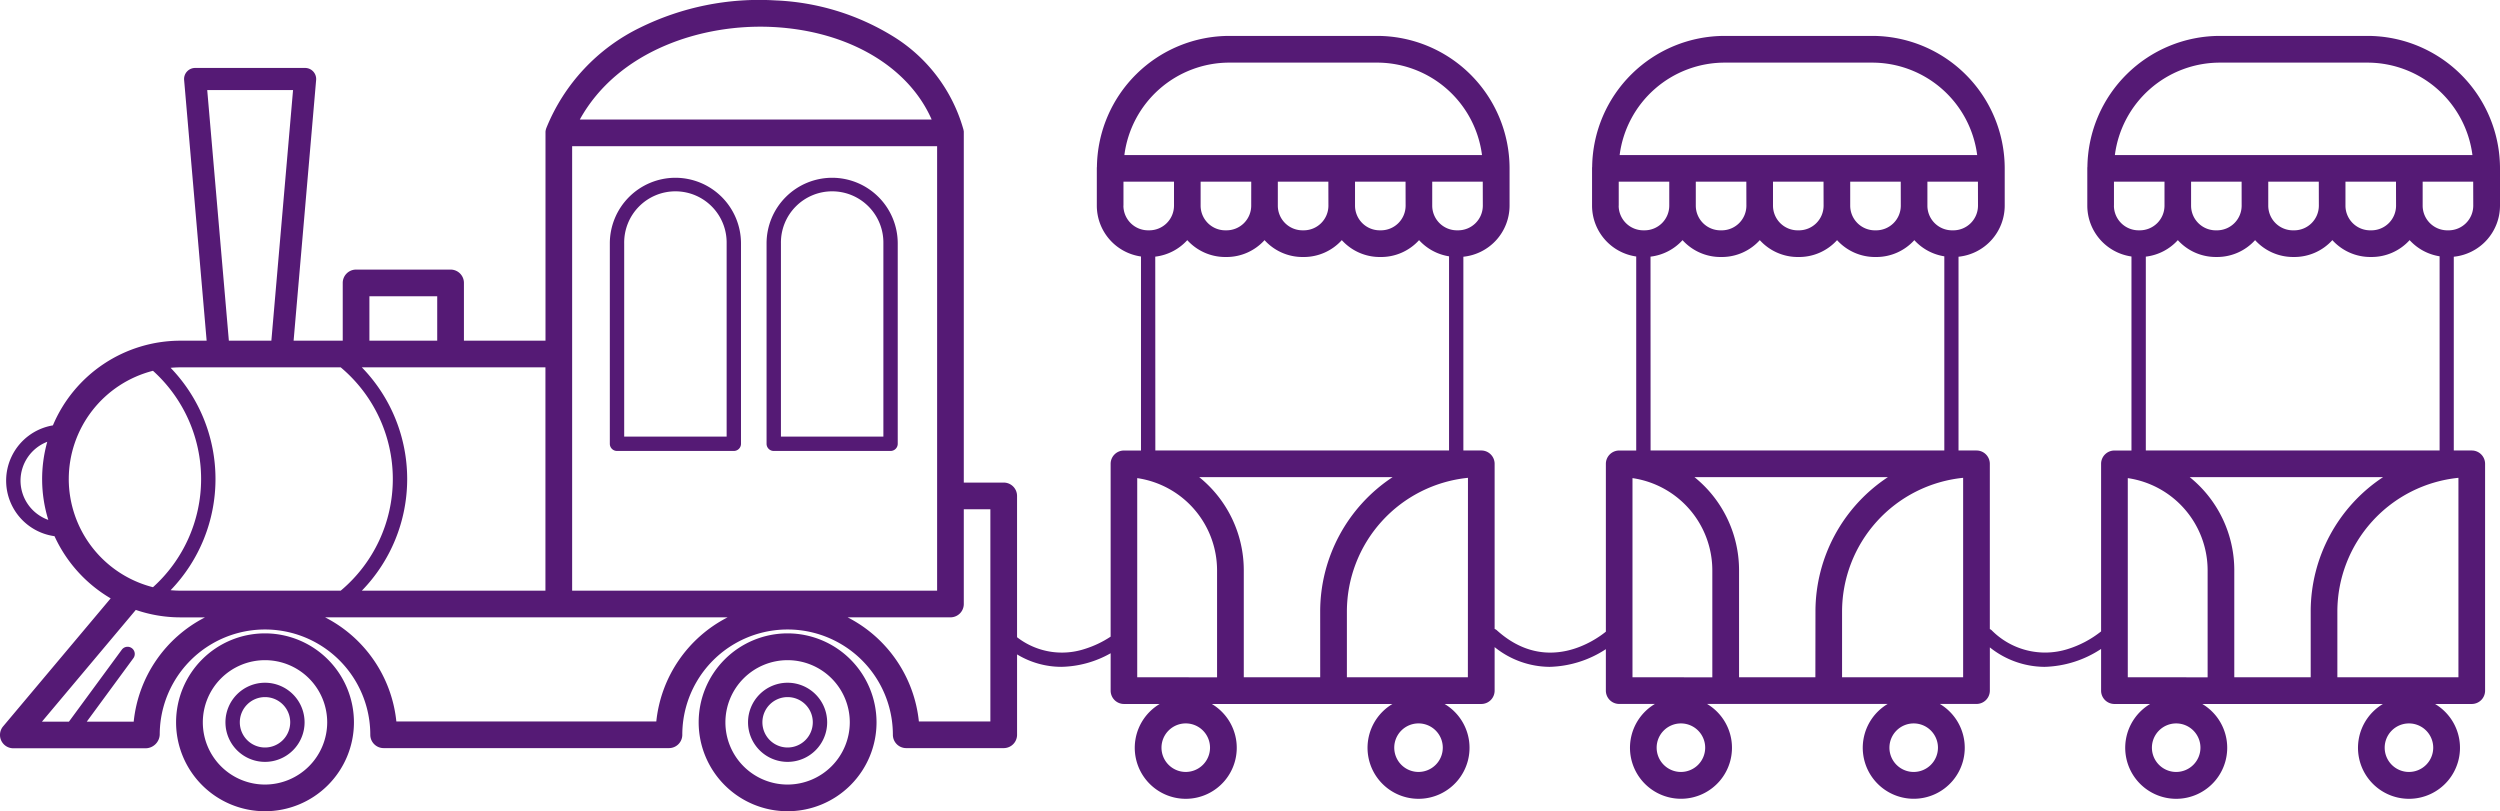
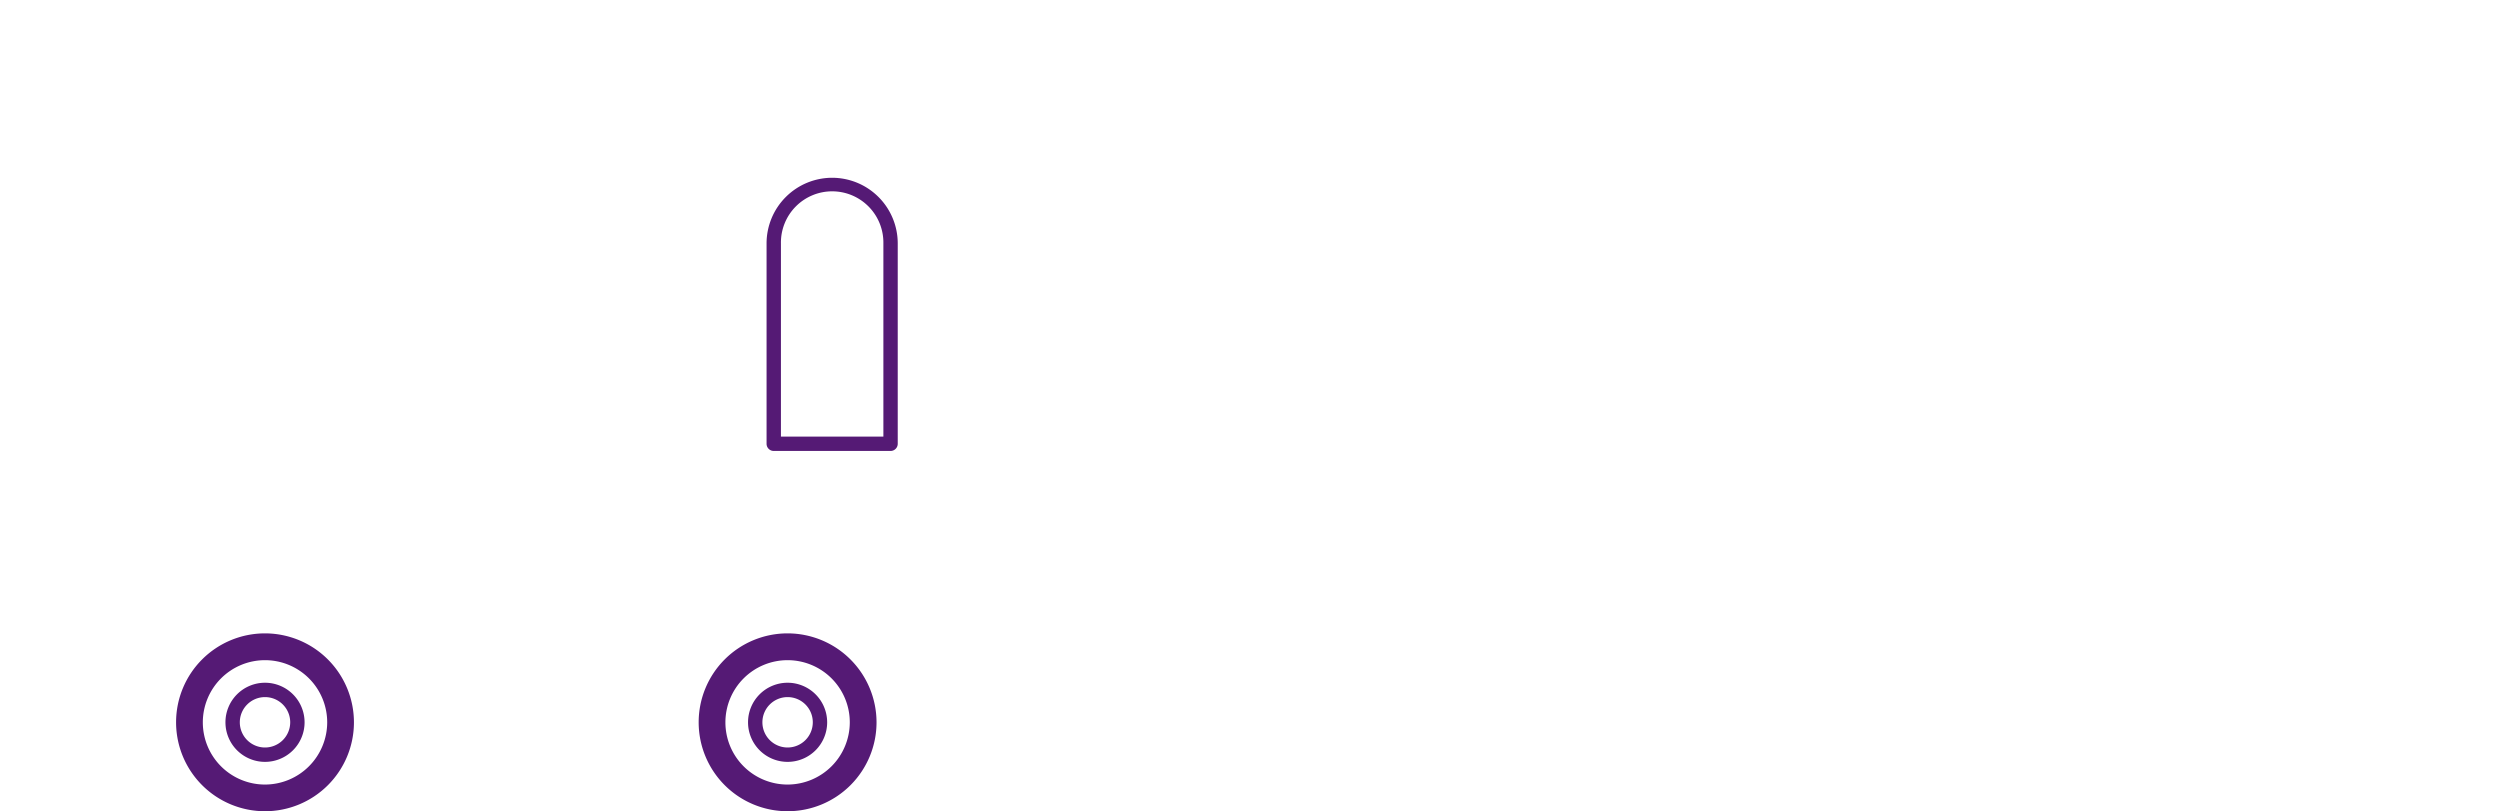
<svg xmlns="http://www.w3.org/2000/svg" id="Group_728" data-name="Group 728" width="201" height="65.222" viewBox="0 0 201 65.222">
  <defs>
    <style>      .cls-1 {        fill: #551a75;      }      .cls-2 {        clip-path: url(#clip-path);      }    </style>
    <clipPath id="clip-path">
      <rect id="Rectangle_76" data-name="Rectangle 76" class="cls-1" width="201" height="65.222" />
    </clipPath>
  </defs>
  <g id="Group_679" data-name="Group 679" class="cls-2">
    <path id="Path_885" data-name="Path 885" class="cls-1" d="M92.964,308.667a7.15,7.15,0,1,0,7.15,7.15,7.158,7.158,0,0,0-7.15-7.15m0,12.155a5,5,0,1,1,5-5.005,5.011,5.011,0,0,1-5,5.005" transform="translate(-71.657 -257.744)" />
    <path id="Path_886" data-name="Path 886" class="cls-1" d="M113.053,332.724a3.181,3.181,0,1,0,3.181,3.181,3.184,3.184,0,0,0-3.181-3.181m0,5.207a2.026,2.026,0,1,1,2.026-2.026,2.028,2.028,0,0,1-2.026,2.026" transform="translate(-91.746 -277.832)" />
    <path id="Path_887" data-name="Path 887" class="cls-1" d="M347.641,308.667a7.15,7.15,0,1,0,7.15,7.15,7.158,7.158,0,0,0-7.15-7.15m0,12.155a5,5,0,1,1,5-5.005,5.011,5.011,0,0,1-5,5.005" transform="translate(-284.318 -257.744)" />
    <path id="Path_888" data-name="Path 888" class="cls-1" d="M367.73,332.724a3.181,3.181,0,1,0,3.181,3.181,3.184,3.184,0,0,0-3.181-3.181m0,5.207a2.026,2.026,0,1,1,2.026-2.026,2.028,2.028,0,0,1-2.026,2.026" transform="translate(-304.407 -277.832)" />
-     <path id="Path_889" data-name="Path 889" class="cls-1" d="M302.464,86.639a5.279,5.279,0,0,0-5.273,5.273v16.114a.577.577,0,0,0,.577.577h9.392a.577.577,0,0,0,.577-.577V91.912a5.279,5.279,0,0,0-5.273-5.273m4.119,20.81h-8.237V91.912a4.119,4.119,0,1,1,8.237,0Z" transform="translate(-248.161 -72.346)" />
    <path id="Path_890" data-name="Path 890" class="cls-1" d="M378.851,86.639a5.279,5.279,0,0,0-5.273,5.273v16.114a.577.577,0,0,0,.577.577h9.392a.577.577,0,0,0,.577-.577V91.912a5.279,5.279,0,0,0-5.273-5.273m4.119,20.81h-8.237V91.912a4.119,4.119,0,1,1,8.237,0Z" transform="translate(-311.946 -72.346)" />
-     <path id="Path_891" data-name="Path 891" class="cls-1" d="M201,16.533v-3A10.661,10.661,0,0,0,190.351,2.887H178.473A10.659,10.659,0,0,0,167.828,13.4a1.106,1.106,0,0,0-.009.135v3a4.134,4.134,0,0,0,3.551,4.087v15.6H170a1.072,1.072,0,0,0-1.072,1.072v13.47a8.214,8.214,0,0,1-2.7,1.426,6.041,6.041,0,0,1-6.094-1.513.569.569,0,0,0-.152-.1V37.292a1.072,1.072,0,0,0-1.072-1.072h-1.445V20.641a4.134,4.134,0,0,0,3.714-4.107v-3A10.661,10.661,0,0,0,150.534,2.887H138.655A10.659,10.659,0,0,0,128.01,13.4a1.068,1.068,0,0,0-.009.135v3a4.134,4.134,0,0,0,3.551,4.087v15.6h-1.368a1.072,1.072,0,0,0-1.072,1.072V50.785c-.776.633-4.75,3.515-8.765-.11a.571.571,0,0,0-.179-.109V37.292A1.072,1.072,0,0,0,119.1,36.22h-1.445V20.641a4.134,4.134,0,0,0,3.714-4.107v-3A10.661,10.661,0,0,0,110.716,2.887H98.838A10.659,10.659,0,0,0,88.193,13.4a1.066,1.066,0,0,0-.009.135v3a4.134,4.134,0,0,0,3.551,4.087v15.6H90.367a1.072,1.072,0,0,0-1.072,1.072V51.186a8.179,8.179,0,0,1-2.116,1,5.882,5.882,0,0,1-5.408-.954V39.87A1.072,1.072,0,0,0,80.7,38.8H77.489V10.681c0-.009,0-.018,0-.027s0-.042,0-.064,0-.035-.006-.052,0-.033-.008-.05-.009-.043-.014-.064,0-.017-.005-.025l-.007-.024-.007-.022a12.882,12.882,0,0,0-5.7-7.468,19.532,19.532,0,0,0-9.4-2.852A21.672,21.672,0,0,0,51.473,2.217a15.386,15.386,0,0,0-7.531,8.037l-.008.02-.006.014c0,.009-.006.018-.009.026s-.016.044-.022.066-.008.03-.012.045-.009.037-.013.056-.006.04-.009.06,0,.029-.005.043,0,.048,0,.072c0,.009,0,.017,0,.025v16.71H37.3V22.747a1.072,1.072,0,0,0-1.072-1.072h-7.6a1.072,1.072,0,0,0-1.072,1.072v4.644H23.606L25.417,6.43a.891.891,0,0,0-.887-.967H15.69a.891.891,0,0,0-.887.967l1.811,20.961H14.505A11.138,11.138,0,0,0,4.254,34.2a4.507,4.507,0,0,0,.129,8.909,11.192,11.192,0,0,0,4.514,5L.251,58.4a1.072,1.072,0,0,0,.821,1.762H11.708a1.15,1.15,0,0,0,1.134-1.086,8.465,8.465,0,1,1,16.93,0,1.073,1.073,0,0,0,1.072,1.072H53.785a1.072,1.072,0,0,0,1.072-1.072,8.465,8.465,0,1,1,16.93,0,1.072,1.072,0,0,0,1.072,1.072H80.7a1.072,1.072,0,0,0,1.072-1.072V52.614a6.888,6.888,0,0,0,3.554,1,8.345,8.345,0,0,0,3.97-1.093v3A1.072,1.072,0,0,0,90.367,56.6h2.872a4.1,4.1,0,1,0,4.192,0h14.523a4.1,4.1,0,1,0,4.192,0h2.95a1.072,1.072,0,0,0,1.072-1.072v-3.5a7.119,7.119,0,0,0,4.418,1.587,8.626,8.626,0,0,0,4.525-1.422v3.332a1.072,1.072,0,0,0,1.072,1.072h2.872a4.1,4.1,0,1,0,4.192,0h14.523a4.1,4.1,0,1,0,4.192,0h2.95a1.072,1.072,0,0,0,1.072-1.072V52.05a7.108,7.108,0,0,0,4.391,1.565,8.638,8.638,0,0,0,4.553-1.44v3.349A1.072,1.072,0,0,0,170,56.6h2.872a4.1,4.1,0,1,0,4.192,0h14.523a4.1,4.1,0,1,0,4.192,0h2.95a1.072,1.072,0,0,0,1.072-1.072V37.292a1.072,1.072,0,0,0-1.072-1.072h-1.445V20.641A4.134,4.134,0,0,0,201,16.533M46,28.463V11.753H75.344V47.489H46ZM62.219,2.175c6.024.332,10.833,3.2,12.686,7.434H46.618c3.067-5.544,9.854-7.75,15.6-7.434M43.853,47.489H29.093a12.877,12.877,0,0,0,0-17.953h14.76ZM29.7,23.82h5.452v3.571H29.7ZM16.661,7.244h6.9L21.818,27.391H18.4ZM27.394,29.536a11.713,11.713,0,0,1,0,17.953H14.505c-.266,0-.528-.014-.788-.037a12.879,12.879,0,0,0,0-17.88c.26-.023.522-.037.788-.037ZM1.65,38.644A3.355,3.355,0,0,1,3.8,35.52a11.1,11.1,0,0,0,.084,6.28A3.357,3.357,0,0,1,1.65,38.644m3.879-.132a8.992,8.992,0,0,1,6.77-8.7,11.714,11.714,0,0,1,0,17.4,8.992,8.992,0,0,1-6.771-8.7M10.75,58.02H6.977l3.746-5.1a.577.577,0,1,0-.931-.683L5.544,58.02H3.374l7.545-8.983a11.07,11.07,0,0,0,3.586.6h1.979A10.629,10.629,0,0,0,10.75,58.02m42.017-.013h-20.9a10.631,10.631,0,0,0-5.729-8.373H58.5a10.629,10.629,0,0,0-5.733,8.373m26.859,0H73.878a10.632,10.632,0,0,0-5.729-8.373h8.268a1.072,1.072,0,0,0,1.072-1.072V40.943h2.137Zm15.709,4.057a1.951,1.951,0,1,1,1.951-1.951,1.953,1.953,0,0,1-1.951,1.951m18.715,0A1.951,1.951,0,1,1,116,60.113a1.953,1.953,0,0,1-1.951,1.951m-7.905-7.612H100v-8.6a9.621,9.621,0,0,0-3.584-7.491h15.551a12.948,12.948,0,0,0-5.824,10.806Zm13.075-37.918a1.986,1.986,0,0,1-1.984,1.984h-.1a1.986,1.986,0,0,1-1.984-1.984V14.608h4.063Zm-6.207,0a1.986,1.986,0,0,1-1.984,1.984h-.1a1.986,1.986,0,0,1-1.984-1.984V14.608h4.063Zm-6.207,0a1.986,1.986,0,0,1-1.984,1.984h-.1a1.986,1.986,0,0,1-1.984-1.984V14.608h4.063Zm-6.207,0a1.986,1.986,0,0,1-1.984,1.984h-.1a1.986,1.986,0,0,1-1.984-1.984V14.608H100.6Zm-1.76-11.5h11.878a8.517,8.517,0,0,1,8.437,7.432H90.4a8.517,8.517,0,0,1,8.437-7.432m-8.51,11.5V14.608h4.063v1.926a1.986,1.986,0,0,1-1.984,1.984h-.1a1.986,1.986,0,0,1-1.984-1.984m2.561,4.1a4.123,4.123,0,0,0,2.574-1.326,4.119,4.119,0,0,0,3.056,1.355h.1a4.118,4.118,0,0,0,3.056-1.355,4.119,4.119,0,0,0,3.056,1.355h.1a4.118,4.118,0,0,0,3.056-1.356,4.118,4.118,0,0,0,3.056,1.356h.1a4.119,4.119,0,0,0,3.056-1.355,4.125,4.125,0,0,0,2.41,1.3V36.22H92.889Zm-1.45,33.819V38.441a7.5,7.5,0,0,1,6.419,7.415v8.6Zm26.584,0H108.29V49.17a10.821,10.821,0,0,1,9.734-10.753Zm17.129,7.612a1.951,1.951,0,1,1,1.951-1.951,1.953,1.953,0,0,1-1.951,1.951m18.715,0a1.951,1.951,0,1,1,1.951-1.951,1.953,1.953,0,0,1-1.951,1.951m-7.905-7.612H139.82v-8.6a9.621,9.621,0,0,0-3.584-7.491h15.551a12.948,12.948,0,0,0-5.824,10.806Zm13.075-37.918a1.986,1.986,0,0,1-1.984,1.984h-.1a1.986,1.986,0,0,1-1.984-1.984V14.608h4.063Zm-6.207,0a1.986,1.986,0,0,1-1.984,1.984h-.1a1.986,1.986,0,0,1-1.983-1.984V14.608h4.063Zm-6.207,0a1.986,1.986,0,0,1-1.984,1.984h-.1a1.986,1.986,0,0,1-1.984-1.984V14.608h4.063Zm-6.207,0a1.986,1.986,0,0,1-1.984,1.984h-.1a1.986,1.986,0,0,1-1.984-1.984V14.608h4.063Zm-1.76-11.5h11.878a8.517,8.517,0,0,1,8.437,7.432H130.219a8.517,8.517,0,0,1,8.437-7.432m-8.51,11.5V14.608h4.063v1.926a1.986,1.986,0,0,1-1.984,1.984h-.1a1.986,1.986,0,0,1-1.984-1.984m2.561,4.1a4.122,4.122,0,0,0,2.574-1.326,4.118,4.118,0,0,0,3.056,1.355h.1a4.118,4.118,0,0,0,3.056-1.356,4.118,4.118,0,0,0,3.056,1.356h.1a4.119,4.119,0,0,0,3.056-1.355,4.118,4.118,0,0,0,3.056,1.355h.1a4.118,4.118,0,0,0,3.056-1.355,4.126,4.126,0,0,0,2.411,1.3V36.22H132.707Zm-1.45,33.819V38.441a7.5,7.5,0,0,1,6.419,7.415v8.6Zm26.584,0h-9.734V49.17a10.821,10.821,0,0,1,9.734-10.753Zm17.129,7.612a1.951,1.951,0,1,1,1.951-1.951,1.953,1.953,0,0,1-1.951,1.951m18.715,0a1.951,1.951,0,1,1,1.951-1.951,1.953,1.953,0,0,1-1.951,1.951m5.17-45.53a1.986,1.986,0,0,1-1.984,1.984h-.1a1.986,1.986,0,0,1-1.984-1.984V14.608h4.063Zm-6.207,0a1.986,1.986,0,0,1-1.984,1.984h-.1a1.986,1.986,0,0,1-1.984-1.984V14.608h4.063Zm-6.207,0a1.986,1.986,0,0,1-1.984,1.984h-.1a1.986,1.986,0,0,1-1.984-1.984V14.608h4.063Zm-6.207,0a1.986,1.986,0,0,1-1.983,1.984h-.1a1.986,1.986,0,0,1-1.983-1.984V14.608h4.063Zm-1.76-11.5h11.878a8.517,8.517,0,0,1,8.437,7.432H170.036a8.517,8.517,0,0,1,8.437-7.432m-8.51,11.5V14.608h4.063v1.926a1.986,1.986,0,0,1-1.984,1.984h-.1a1.986,1.986,0,0,1-1.983-1.984M185.78,54.452h-6.143v-8.6a9.62,9.62,0,0,0-3.584-7.491H191.6A12.947,12.947,0,0,0,185.78,49.17Zm-14.706,0V38.441a7.5,7.5,0,0,1,6.419,7.415v8.6Zm26.584,0h-9.734V49.17a10.821,10.821,0,0,1,9.734-10.753ZM172.524,36.22V20.633a4.122,4.122,0,0,0,2.574-1.326,4.119,4.119,0,0,0,3.056,1.355h.1a4.118,4.118,0,0,0,3.056-1.355,4.119,4.119,0,0,0,3.056,1.355h.1a4.118,4.118,0,0,0,3.056-1.356,4.119,4.119,0,0,0,3.056,1.356h.1a4.118,4.118,0,0,0,3.056-1.356,4.125,4.125,0,0,0,2.41,1.3V36.22Z" transform="translate(0 0)" />
  </g>
</svg>